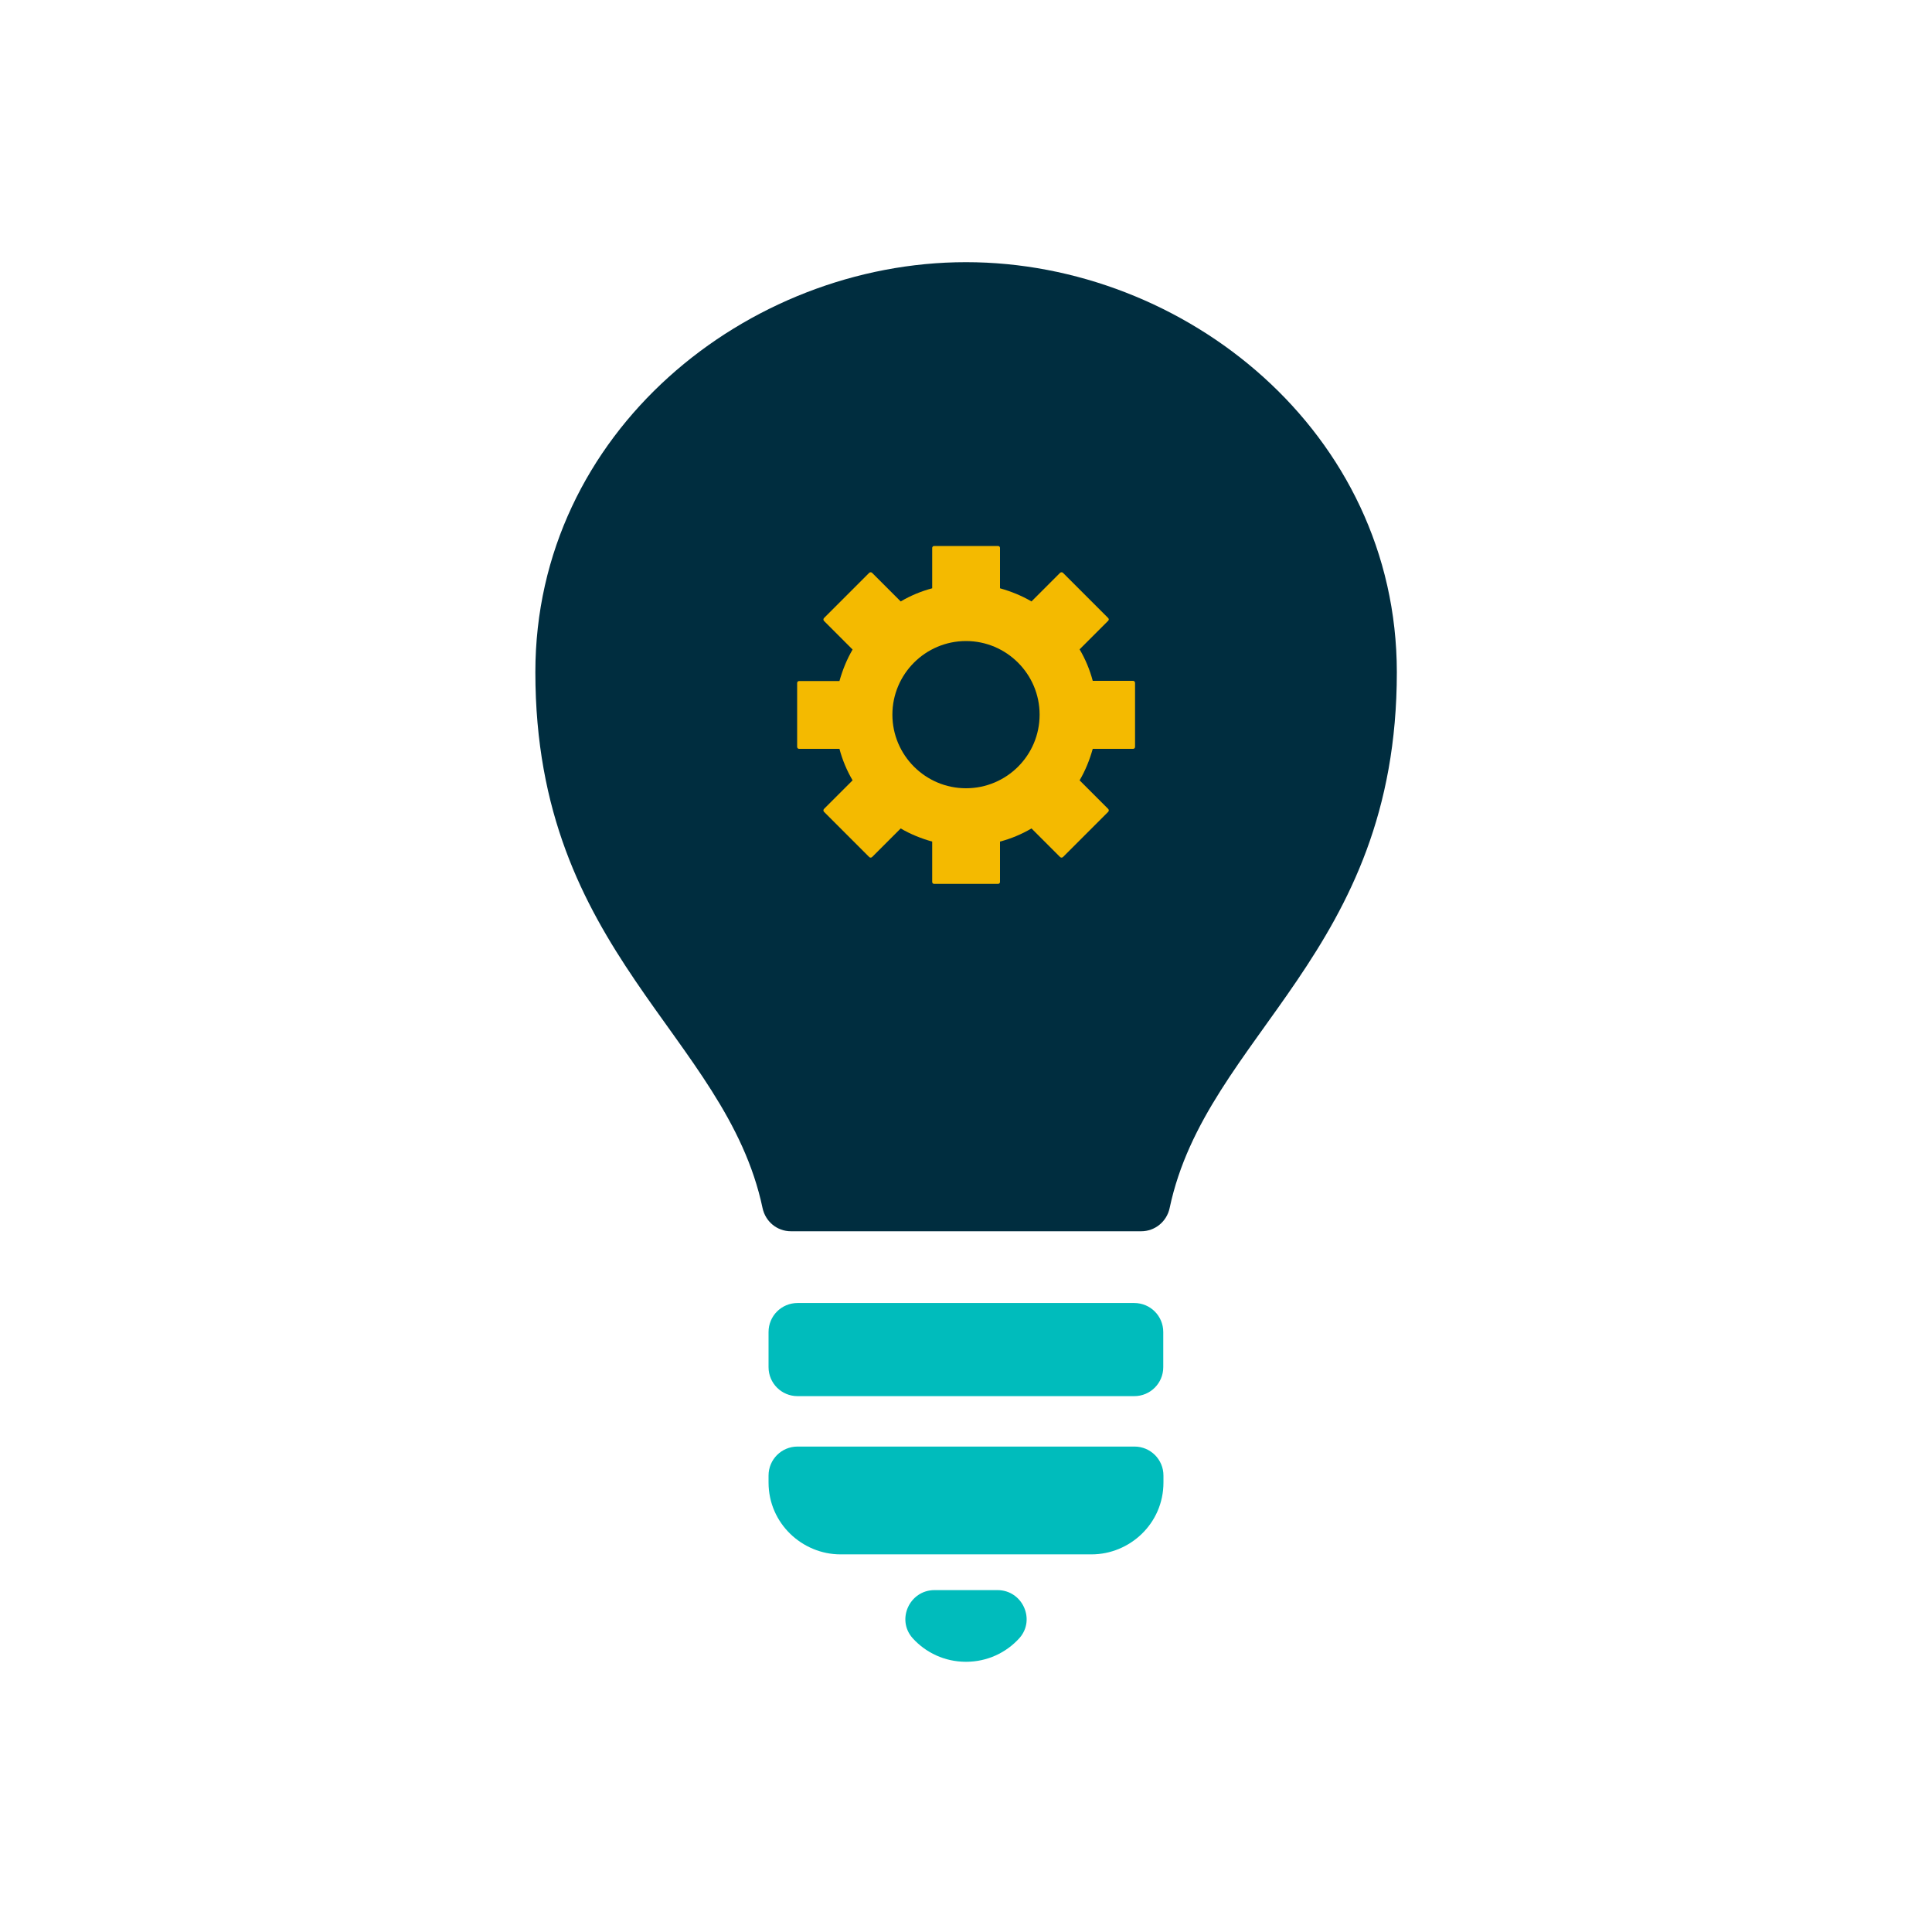
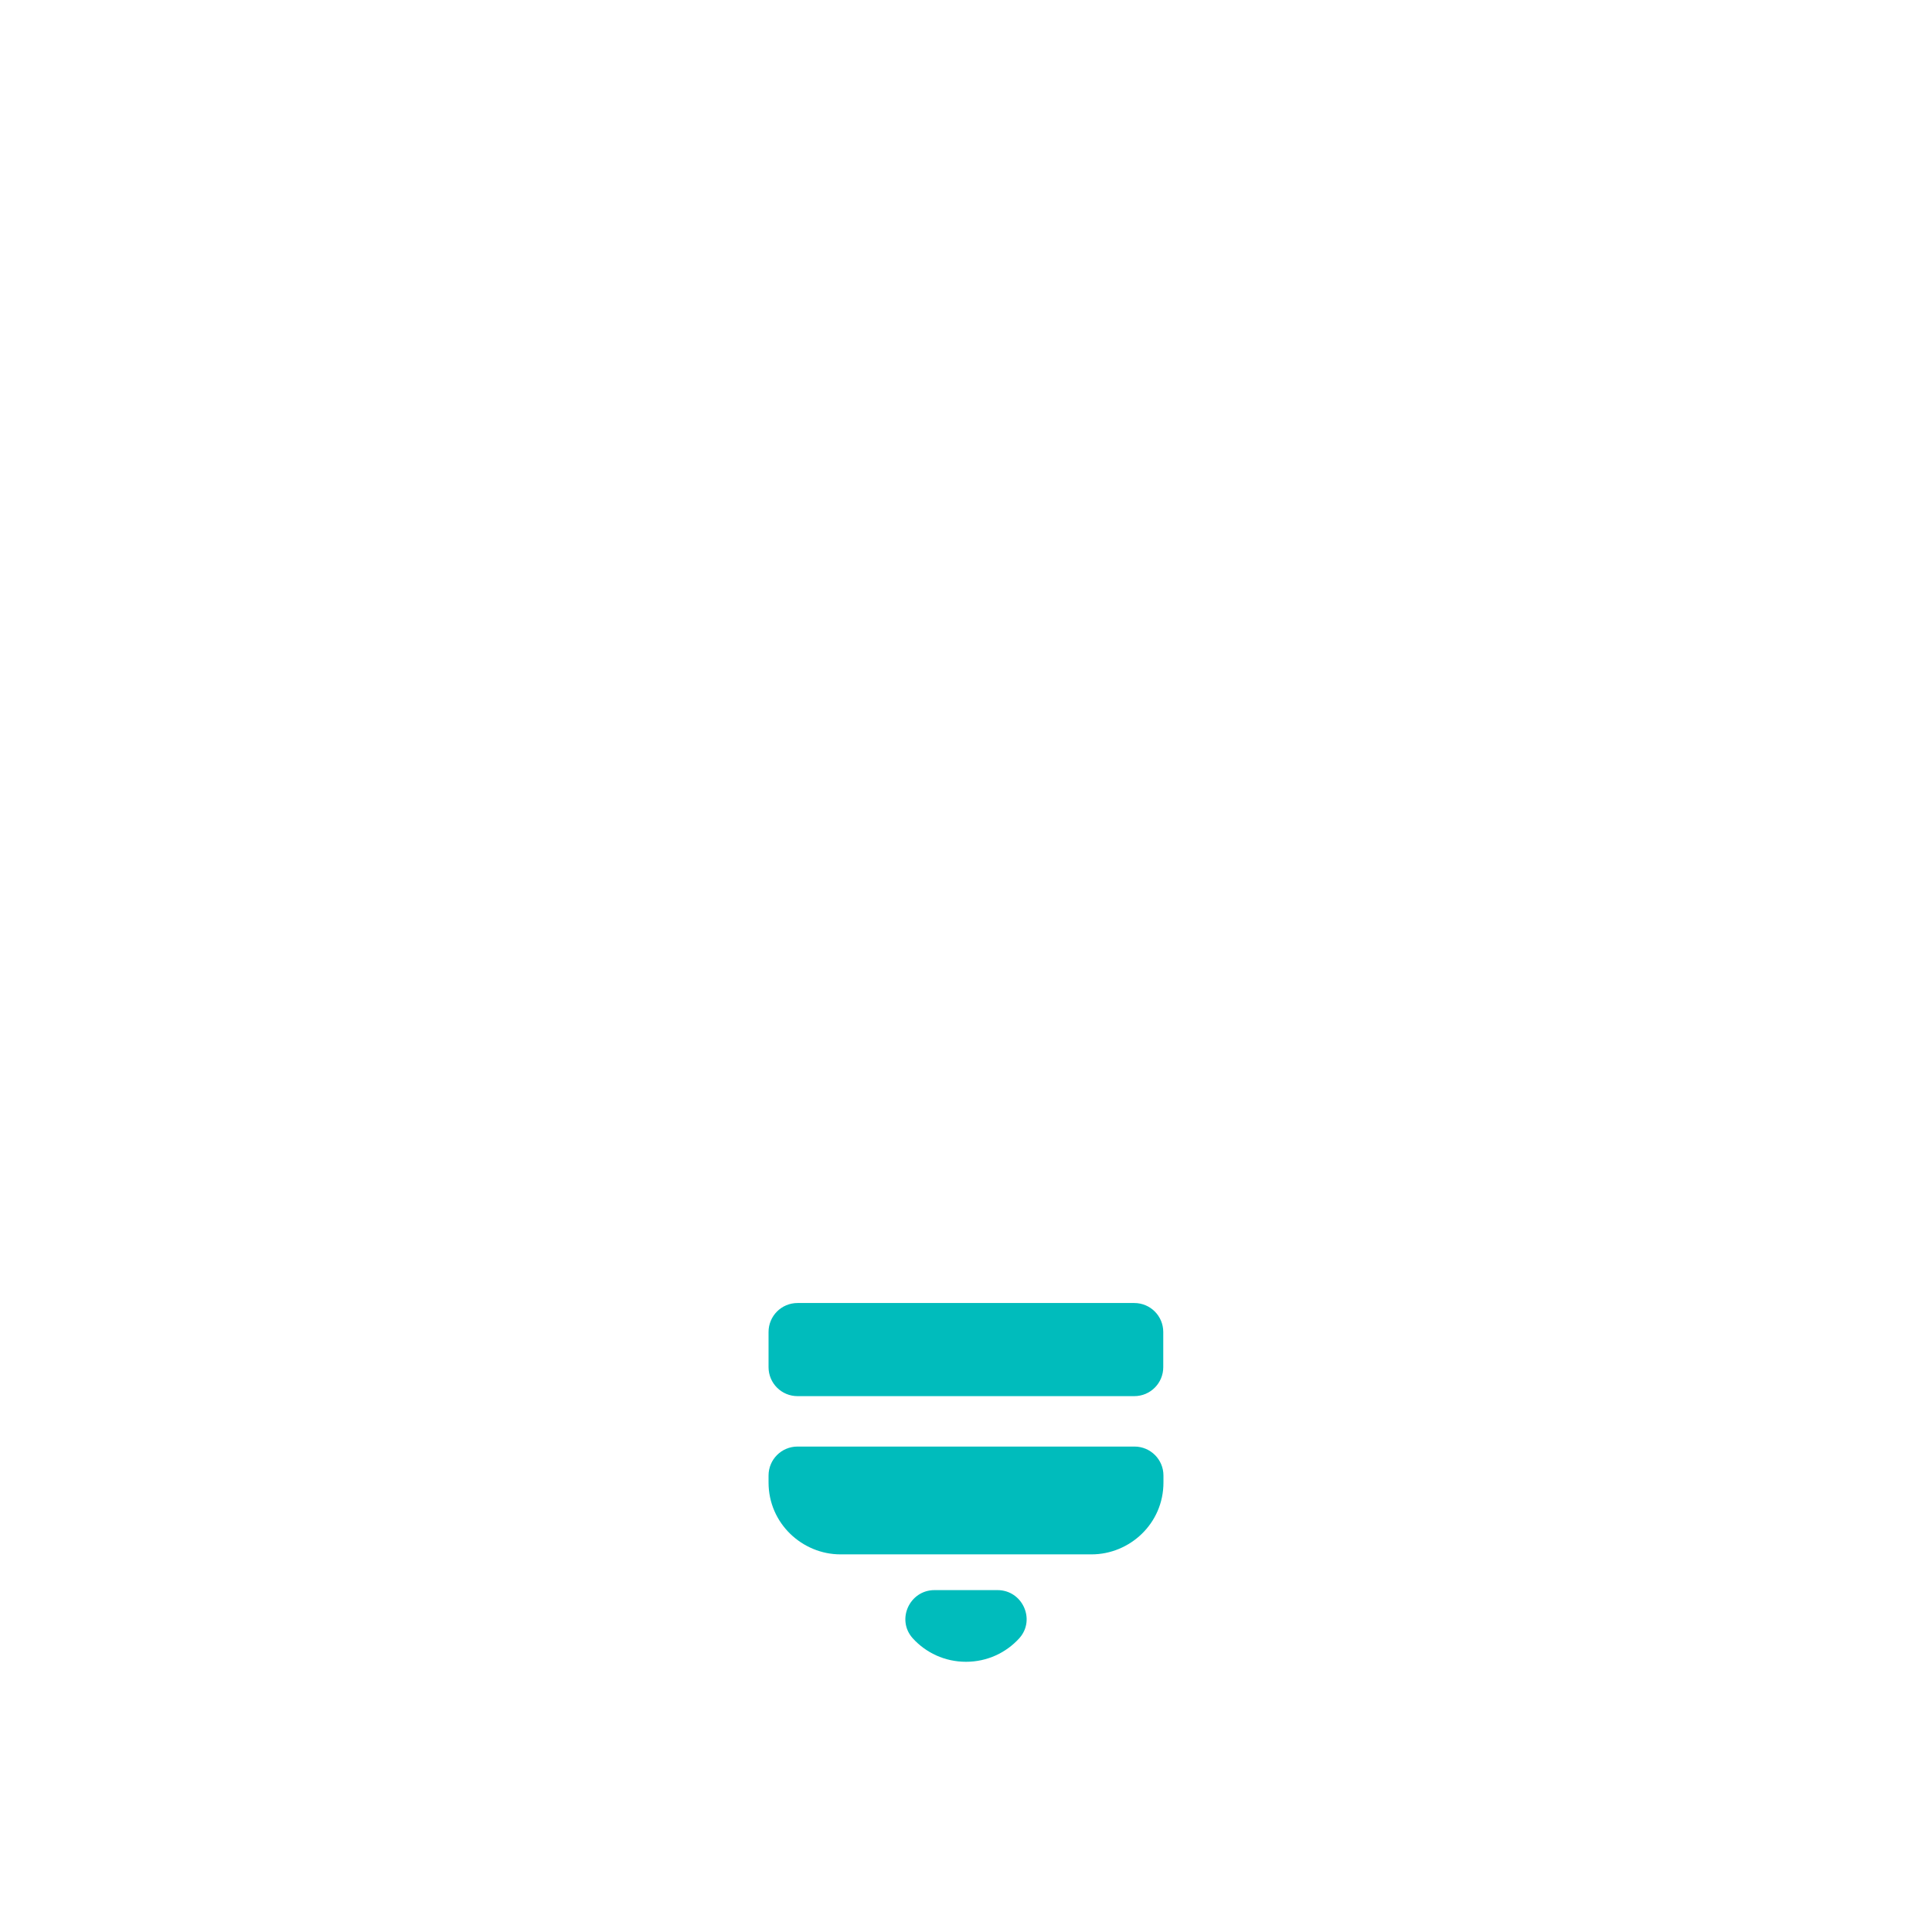
<svg xmlns="http://www.w3.org/2000/svg" version="1.1" id="Layer_1" x="0px" y="0px" viewBox="0 0 1000 1000" style="enable-background:new 0 0 1000 1000;" xml:space="preserve">
  <style type="text/css"> .st0{fill:none;stroke:#F4BA00;stroke-width:20;stroke-miterlimit:10;} .st1{fill:#002D3F;} .st2{fill:#00BCBC;} .st3{fill:#FFFFFF;} .st4{fill-rule:evenodd;clip-rule:evenodd;fill:#002D3F;stroke:#002D3F;stroke-width:10;stroke-miterlimit:10;} .st5{fill:#F4BA00;} .st6{fill:#00B1AF;} .st7{fill:#FCB816;} .st8{fill:#002D3F;stroke:#002D3F;stroke-width:10;stroke-miterlimit:10;} </style>
  <g>
    <g transform="translate(0,-952.362)">
      <path class="st2" d="M397.8,1641.8v18.2c0,8.3,6.7,15,15,15h174.3c8.3,0,15-6.7,15-15v-18.2c0-8.3-6.7-15-15-15H412.8 C404.5,1626.8,397.8,1633.5,397.8,1641.8z M412.8,1701.1c-8.3,0-15,6.7-15,15v3.6c0,21.3,17.6,37.2,37.2,37.2h130 c19.6,0,37.2-15.8,37.2-37.2v-3.6c0-8.3-6.7-15-15-15H412.8z M483.7,1775.4c-12.9,0-19.9,15.3-11.3,24.9 c6.8,7.5,16.6,12.2,27.6,12.2s20.8-4.7,27.6-12.2c8.6-9.6,1.6-24.9-11.3-24.9H483.7z" />
    </g>
-     <path class="st1" d="M500,135.7c-113.3,0-222.9,87.9-222.9,212.2c0,145.8,98.6,187.4,117.6,277.4c1.5,7,7.5,12,14.7,12h181.3 c7.1,0,13.2-5,14.7-12c19-90,117.6-131.6,117.6-277.4C722.9,223.6,613.3,135.7,500,135.7z" />
  </g>
  <g>
-     <path class="st5" d="M586.5,352.4h-20.9c-1.5-5.7-3.8-11.2-6.8-16.3l14.8-14.8c0.2-0.2,0.3-0.5,0.3-0.7s-0.1-0.5-0.3-0.7 l-23.4-23.4c-0.4-0.4-1.1-0.4-1.5,0l-14.8,14.8c-5.1-3-10.6-5.2-16.3-6.8v-20.9c0-0.6-0.5-1-1-1h-33.1c-0.6,0-1,0.5-1,1v20.9 c-5.7,1.5-11.2,3.8-16.3,6.8l-14.8-14.8c-0.4-0.4-1.1-0.4-1.5,0l-23.4,23.4c-0.4,0.4-0.4,1.1,0,1.5l14.8,14.8 c-3,5.1-5.2,10.6-6.8,16.3h-20.9c-0.6,0-1,0.5-1,1v33.1c0,0.6,0.5,1,1,1l20.9,0c1.5,5.7,3.8,11.2,6.8,16.3l-14.8,14.8 c-0.4,0.4-0.4,1.1,0,1.5l23.4,23.4c0.4,0.4,1.1,0.4,1.5,0l14.8-14.8c5.1,3,10.6,5.2,16.3,6.8v20.9c0,0.6,0.5,1,1,1h33.1 c0.6,0,1-0.5,1-1v-20.9c5.7-1.5,11.2-3.8,16.3-6.8l14.8,14.8c0.4,0.4,1.1,0.4,1.5,0l23.4-23.4c0.4-0.4,0.4-1.1,0-1.5l-14.8-14.8 c3-5.1,5.2-10.6,6.8-16.3h20.9c0.6,0,1-0.5,1-1v-33.1C587.5,352.8,587,352.4,586.5,352.4z M500,408c-21,0-38.1-17.1-38.1-38.1 c0-21,17.1-38.1,38.1-38.1c21,0,38.1,17.1,38.1,38.1C538.1,391,521,408,500,408z" />
-   </g>
+     </g>
</svg>